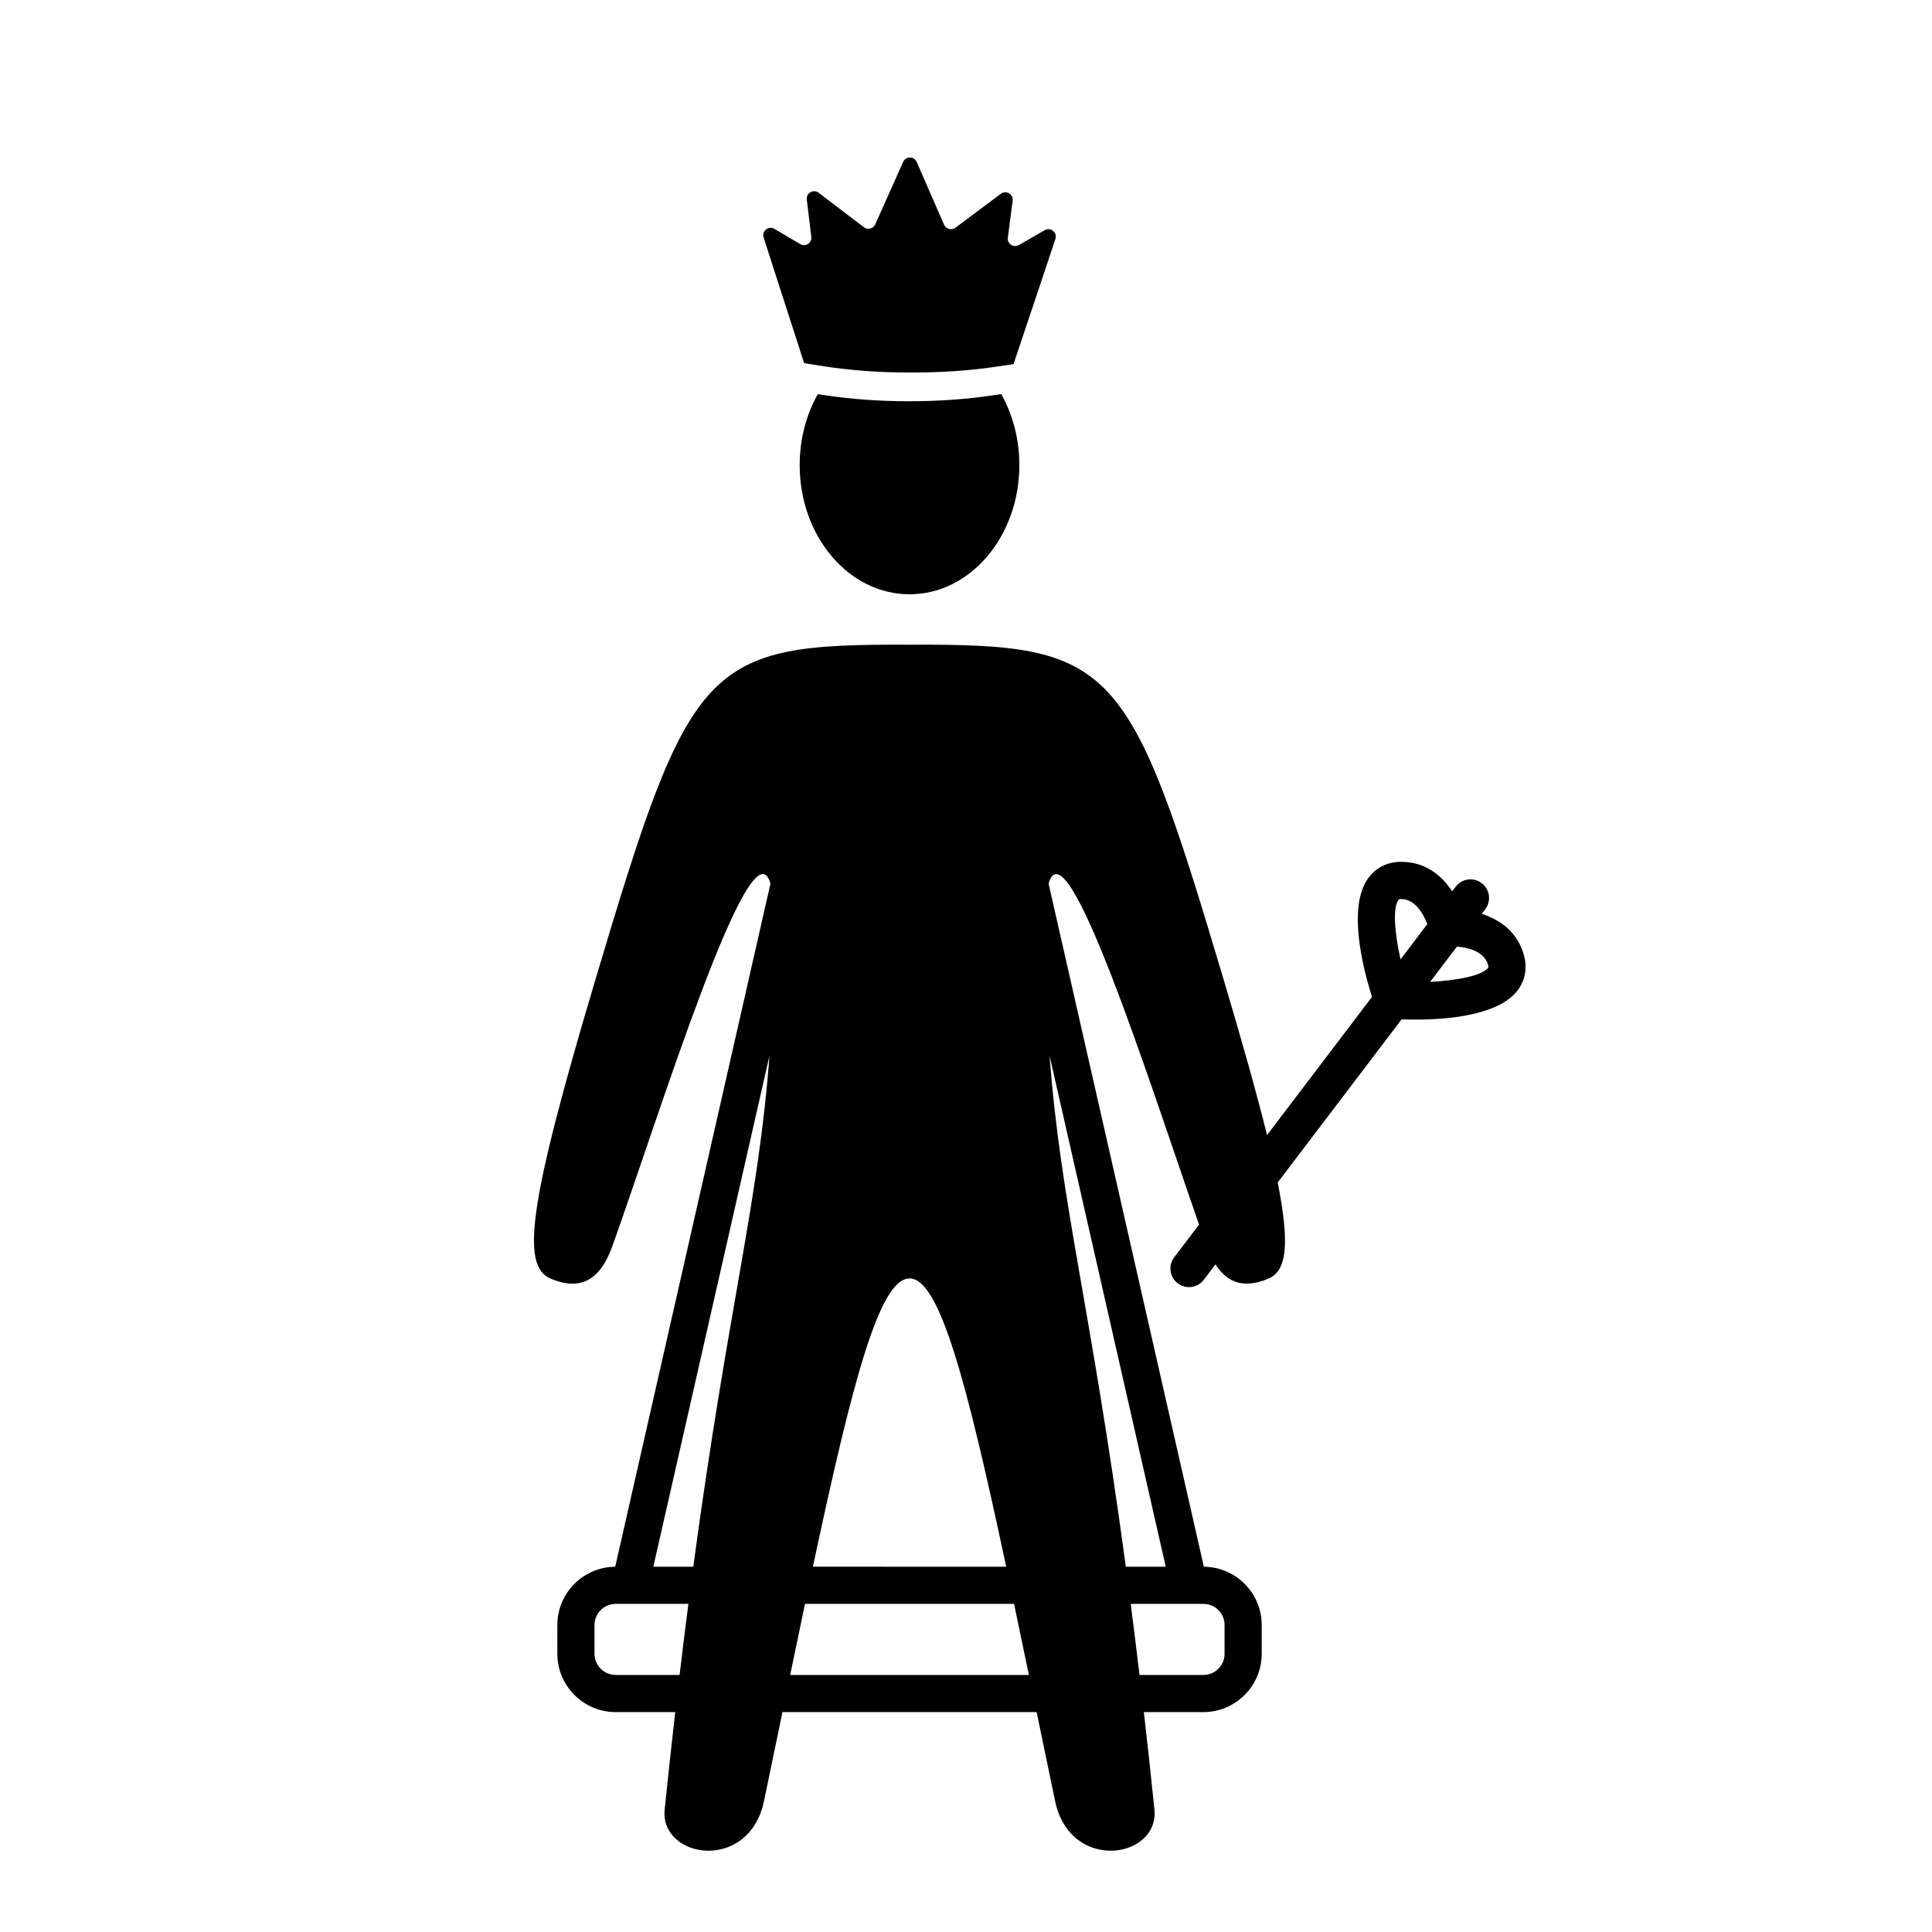
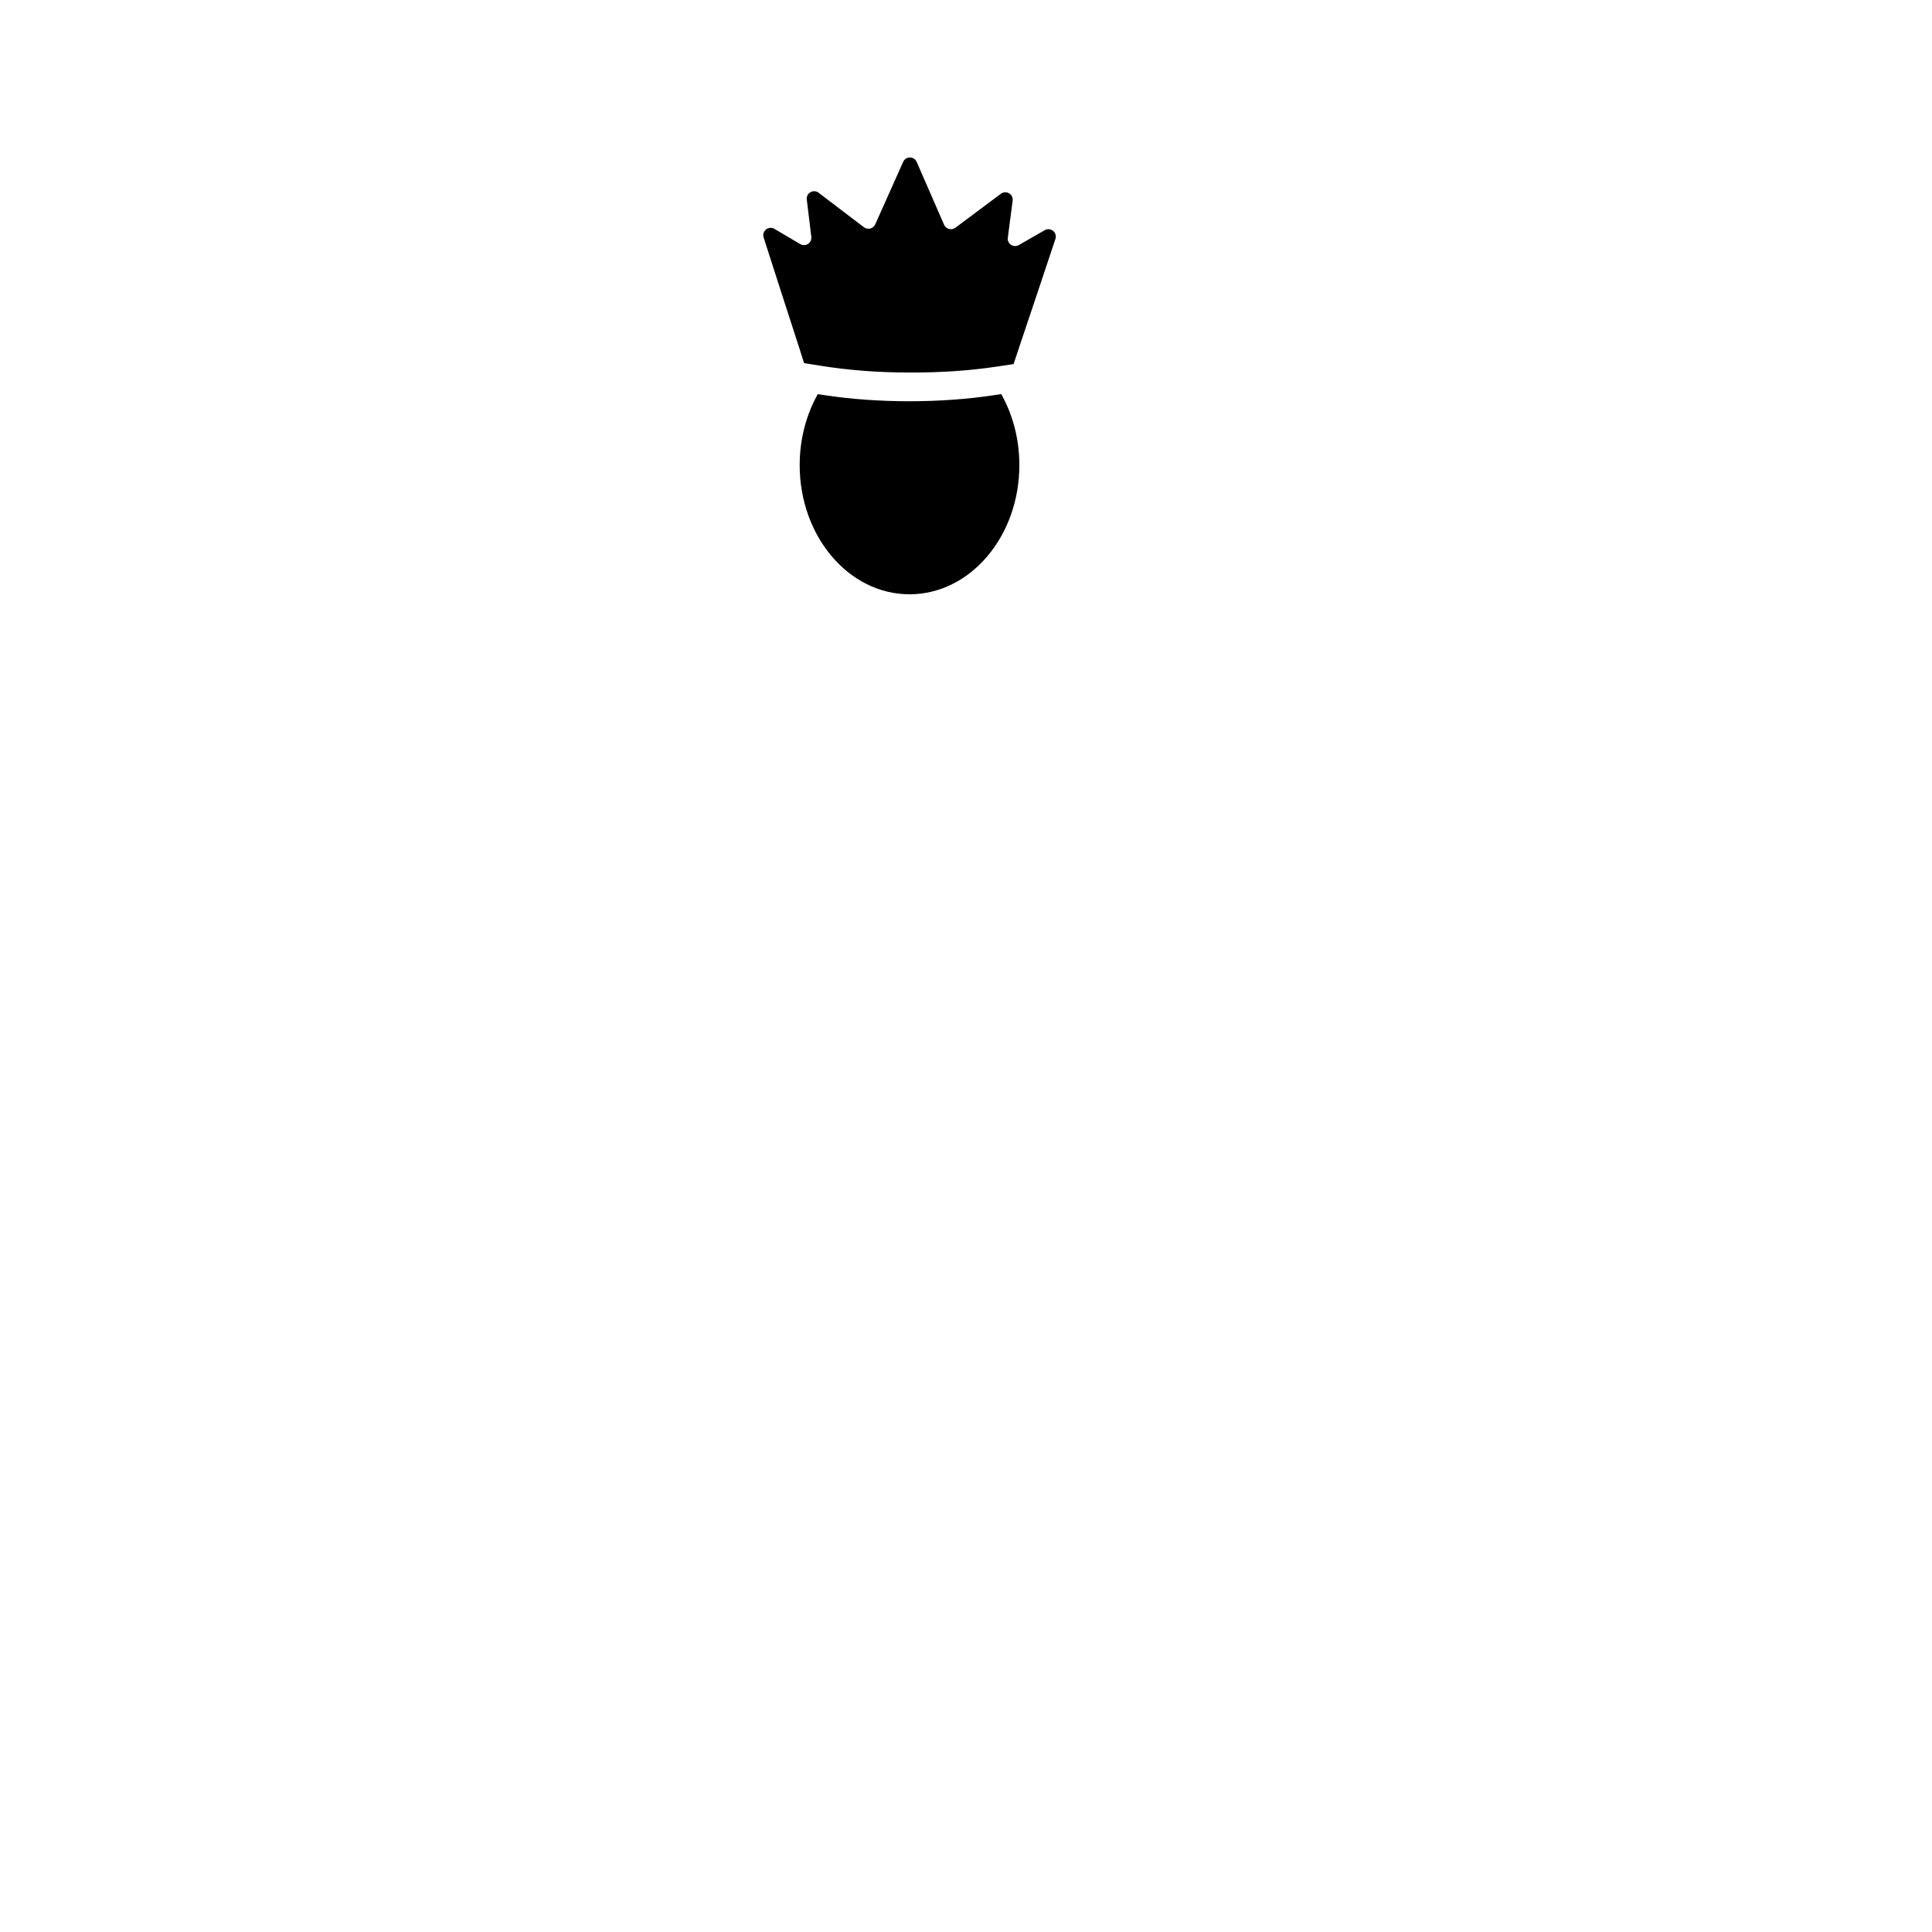
<svg xmlns="http://www.w3.org/2000/svg" fill="#000000" width="800px" height="800px" version="1.1" viewBox="144 144 512 512">
  <g>
    <path d="m350.66 220.28 5.062 15.652 1.367 4.301 4.457 0.711c7.297 1.164 15.094 1.773 23.199 1.773 8.207 0.051 16.055-0.453 23.453-1.57l4.41-0.66 1.414-4.258 5.219-15.551 4.453-13.355c0.57-1.707-1.273-3.215-2.836-2.316l-6.856 3.934c-1.406 0.805-3.129-0.336-2.922-1.945 0.242-1.848 0.629-4.836 1.281-9.82 0.223-1.719-1.727-2.867-3.117-1.828-9.758 7.289-9.844 7.356-12.066 9.012-1.012 0.75-2.481 0.359-2.984-0.801-2.707-6.219-1.961-4.508-7.262-16.645-0.68-1.562-2.891-1.57-3.586-0.016-5.375 12.043-4.613 10.344-7.402 16.559-0.52 1.152-1.996 1.531-3.004 0.762-2.242-1.723-2.301-1.77-12.004-9.145-1.379-1.047-3.34 0.086-3.133 1.805 0.613 5.047 0.977 8.051 1.203 9.891 0.195 1.613-1.543 2.734-2.941 1.91l-6.84-4.027c-1.551-0.91-3.41 0.574-2.856 2.293z" />
    <path d="m407.72 248.68c-7.148 1.098-14.809 1.656-22.754 1.656-7.891 0-15.496-0.551-22.602-1.633l-1.648-0.25c-3.023 5.394-4.793 11.848-4.793 18.797 0 18.914 13.035 34.242 29.109 34.242 16.078 0 29.109-15.332 29.109-34.242 0-6.953-1.773-13.418-4.805-18.816z" />
-     <path d="m547.86 397.15c-1.691-6.195-6.363-9.418-11.18-10.973l0.934-1.23c1.641-2.168 1.223-5.254-0.945-6.902-2.168-1.652-5.254-1.223-6.898 0.941l-0.926 1.219c-2.781-4.203-7.113-7.812-13.492-7.812h-0.098c-3.637 0.02-6.734 1.594-8.73 4.418-5.445 7.719-1.34 23.77 1.074 31.367l-27.824 36.637c-2.648-10.723-6.43-24.203-11.543-41.371-25.113-84.262-28.793-88.836-83.199-88.59-54.355-0.246-58.039 4.188-83.195 88.59-17.809 59.75-19.859 76.066-11.891 79.414 7.805 3.281 13.059 0.5 16.305-8.539 12.102-33.668 36.828-113.83 41.934-96.168l-41.148 181.05c-8.469 0.07-15.336 6.969-15.336 15.457v7.609c0 8.523 6.938 15.461 15.469 15.461h15.773c-0.926 8.105-1.859 16.672-2.797 25.762-1.355 13.113 22.344 16.863 26.324-2.211 1.707-8.184 3.336-16.031 4.891-23.547h67.355c1.559 7.516 3.184 15.367 4.891 23.547 3.981 19.074 27.676 15.324 26.324 2.211-0.938-9.09-1.867-17.66-2.797-25.762h15.773c8.523 0 15.461-6.938 15.461-15.461v-7.609c0-8.488-6.871-15.387-15.336-15.457l-41.152-181.04c4.832-16.738 27.234 54.18 39.883 90.367l-6.59 8.676c-1.641 2.168-1.223 5.254 0.945 6.898 0.891 0.68 1.934 1.004 2.973 1.004 1.484 0 2.957-0.672 3.926-1.949l3.098-4.082c3.25 5.113 7.812 6.387 14 3.789 4.676-1.965 5.863-8.473 2.492-25.496l32.832-43.227c1.062 0.039 2.277 0.066 3.602 0.066 8.602 0 21.73-1.117 26.902-7.453 2.195-2.684 2.875-6.094 1.918-9.602zm-162.82 85.648c7.949 0 15.094 27.074 25.613 76.395l-51.227-0.004c10.52-49.312 17.664-76.391 25.613-76.391zm37.113-59.016 30.777 135.41h-10.578c-9.355-69.488-17.27-96.336-20.199-135.41zm-94.426 135.41h-10.586l30.777-135.42c-2.922 39.082-10.836 65.922-20.191 135.42zm-20.562 28.688c-3.098 0-5.617-2.519-5.617-5.613v-7.609c0-3.098 2.519-5.617 5.617-5.617h19.262c-0.77 5.981-1.547 12.234-2.332 18.836zm46.238 0c1.359-6.555 2.676-12.852 3.93-18.836h55.402c1.258 5.984 2.57 12.281 3.93 18.836zm115.12-13.219v7.609c0 3.094-2.519 5.613-5.613 5.613h-16.93c-0.785-6.606-1.562-12.855-2.332-18.836h19.262c3.094-0.004 5.613 2.516 5.613 5.613zm46.059-192.16c0.105-0.152 0.172-0.246 0.742-0.25 3.844 0.051 5.965 4.137 6.918 6.66l-7.09 9.336c-1.562-6.996-2.106-13.574-0.57-15.746zm23.738 18.031c-1.684 2.055-8.172 3.305-15.324 3.68l7.106-9.352c2.719 0.223 7.238 1.133 8.262 4.891 0.148 0.543 0.07 0.637-0.043 0.781z" />
  </g>
</svg>